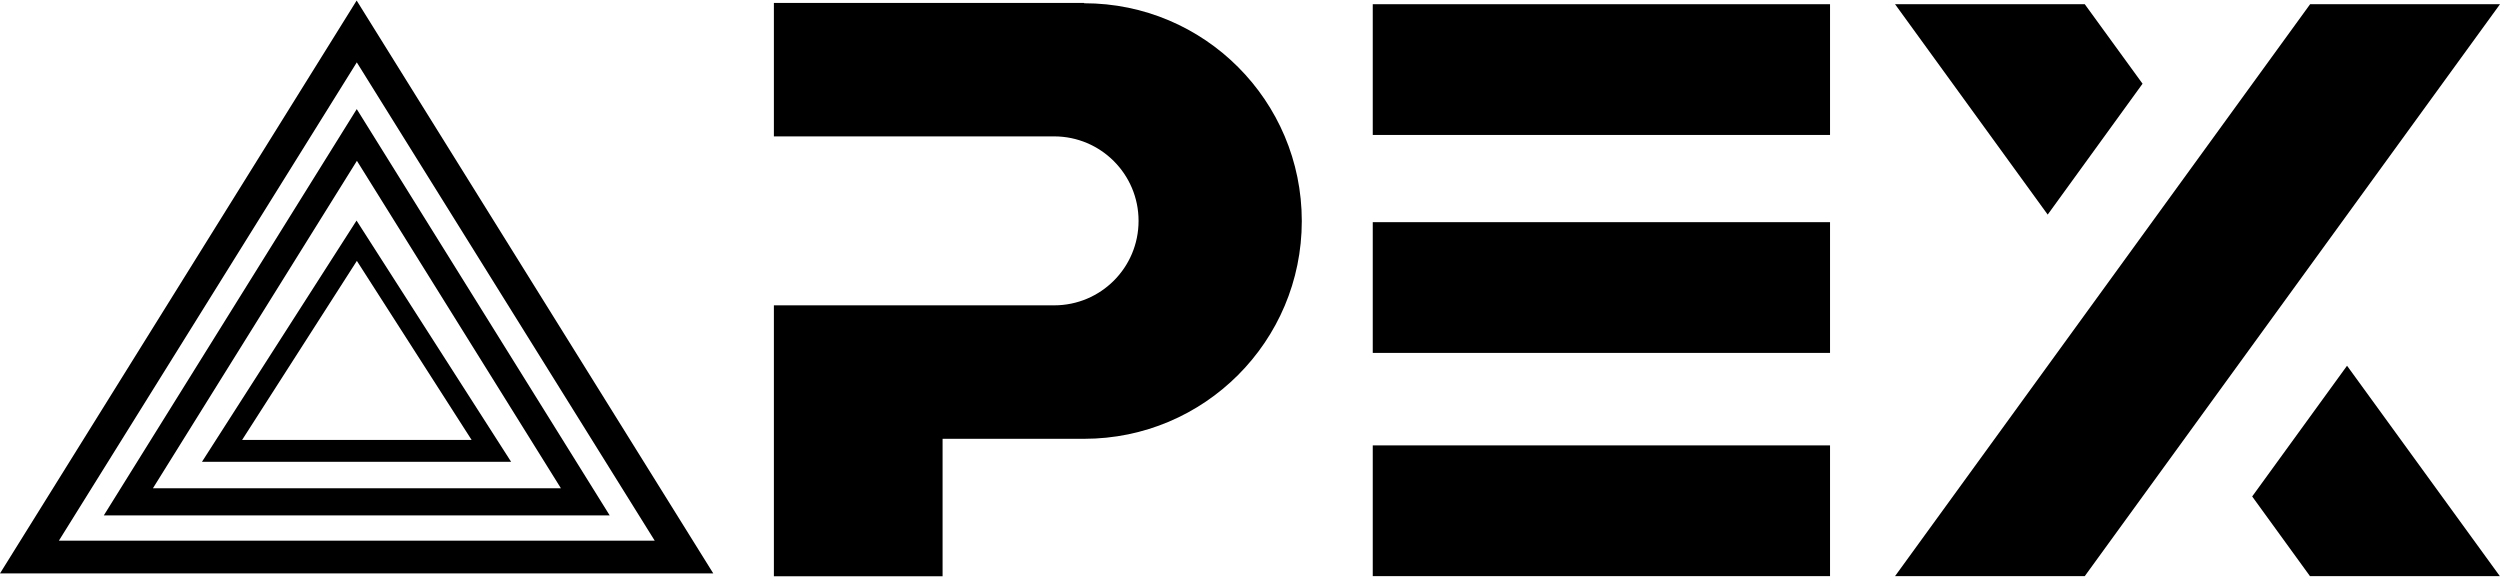
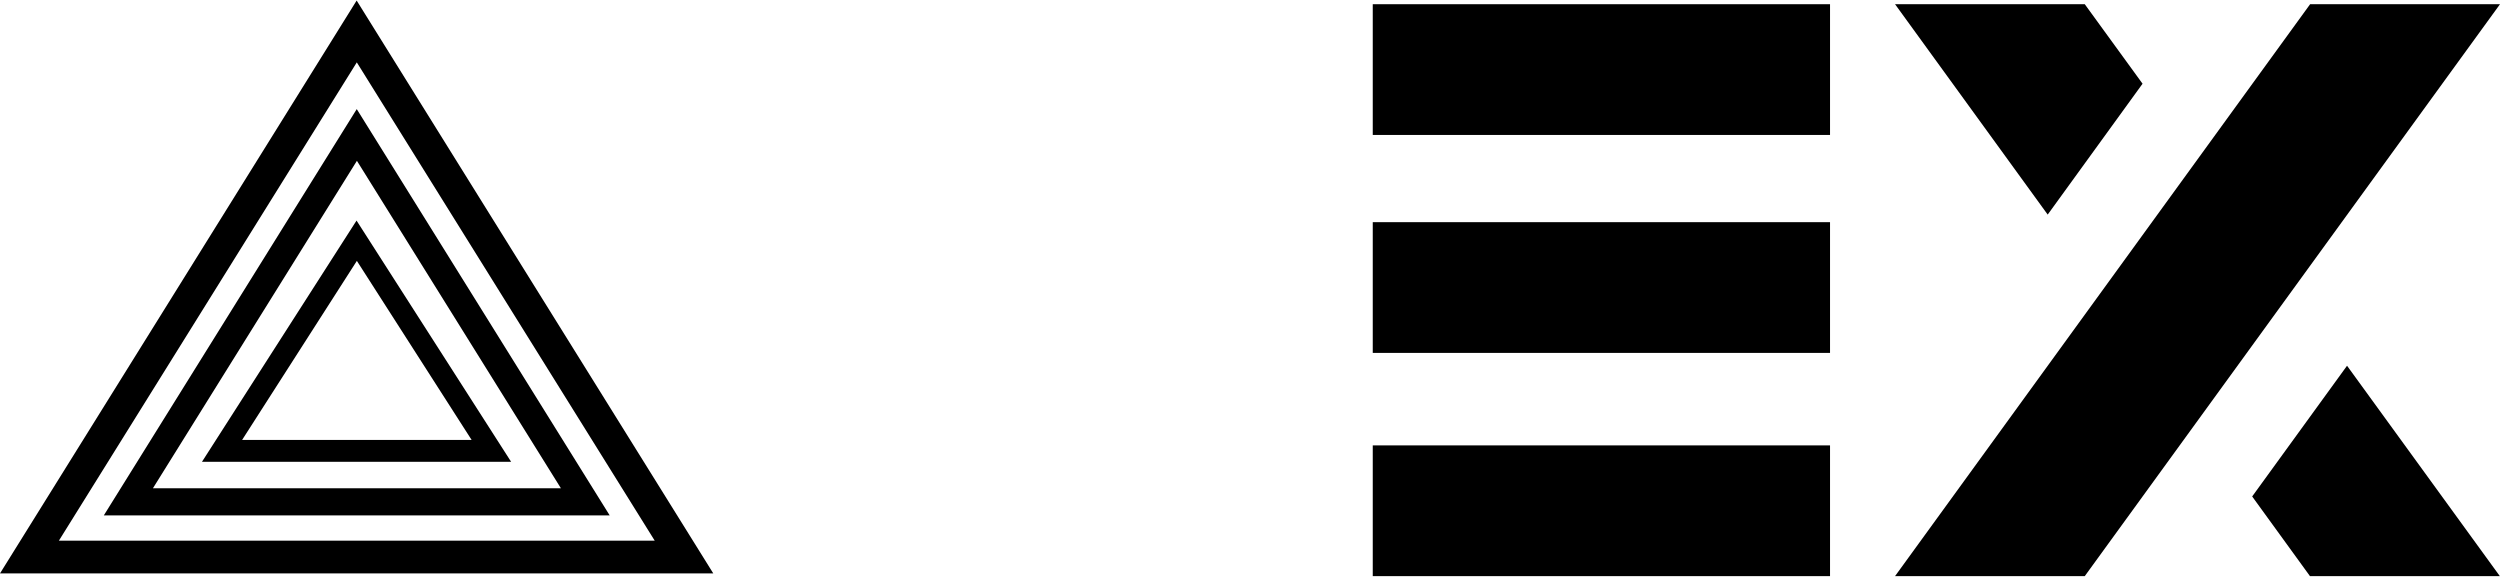
<svg xmlns="http://www.w3.org/2000/svg" width="337" height="78" viewBox="0 0 337 78" fill="none">
  <path d="M246.688 0.568H185.047V18.191H246.688V0.568Z" fill="black" />
  <path d="M246.688 29.948H185.047V47.571H246.688V29.948Z" fill="black" />
  <path d="M246.688 60.039H185.047V77.662H246.688V60.039Z" fill="black" />
-   <path d="M146.143 0.395H104.32V18.385H142.097C148.372 18.385 153.478 23.473 153.478 29.773C153.478 36.073 148.393 41.16 142.097 41.16H104.32V77.683H127.06V59.151H146.143C162.349 59.151 175.482 46.01 175.482 29.794C175.482 13.579 162.349 0.438 146.143 0.438" fill="black" />
  <path d="M255.453 77.661H281.027L337 0.567H311.404L255.453 77.661Z" fill="black" />
  <path d="M288.816 11.284L281.027 0.567H255.453L276.029 28.928L288.816 11.284Z" fill="black" />
  <path d="M316.381 49.301L303.594 66.923L311.383 77.662H336.978L316.381 49.301Z" fill="black" />
  <path d="M96.173 77.296H0L48.076 0.072L96.151 77.296H96.173ZM7.94 72.879H88.254L48.097 8.407L7.94 72.879Z" fill="black" />
  <path d="M82.211 69.479H13.992L48.091 14.706L82.189 69.479H82.211ZM20.613 65.82H75.612L48.112 21.677L20.613 65.82Z" fill="black" />
  <path d="M68.919 62.249H27.227L48.062 29.731L68.898 62.249H68.919ZM32.614 59.304H63.575L48.105 35.166L32.636 59.304H32.614Z" fill="black" />
</svg>